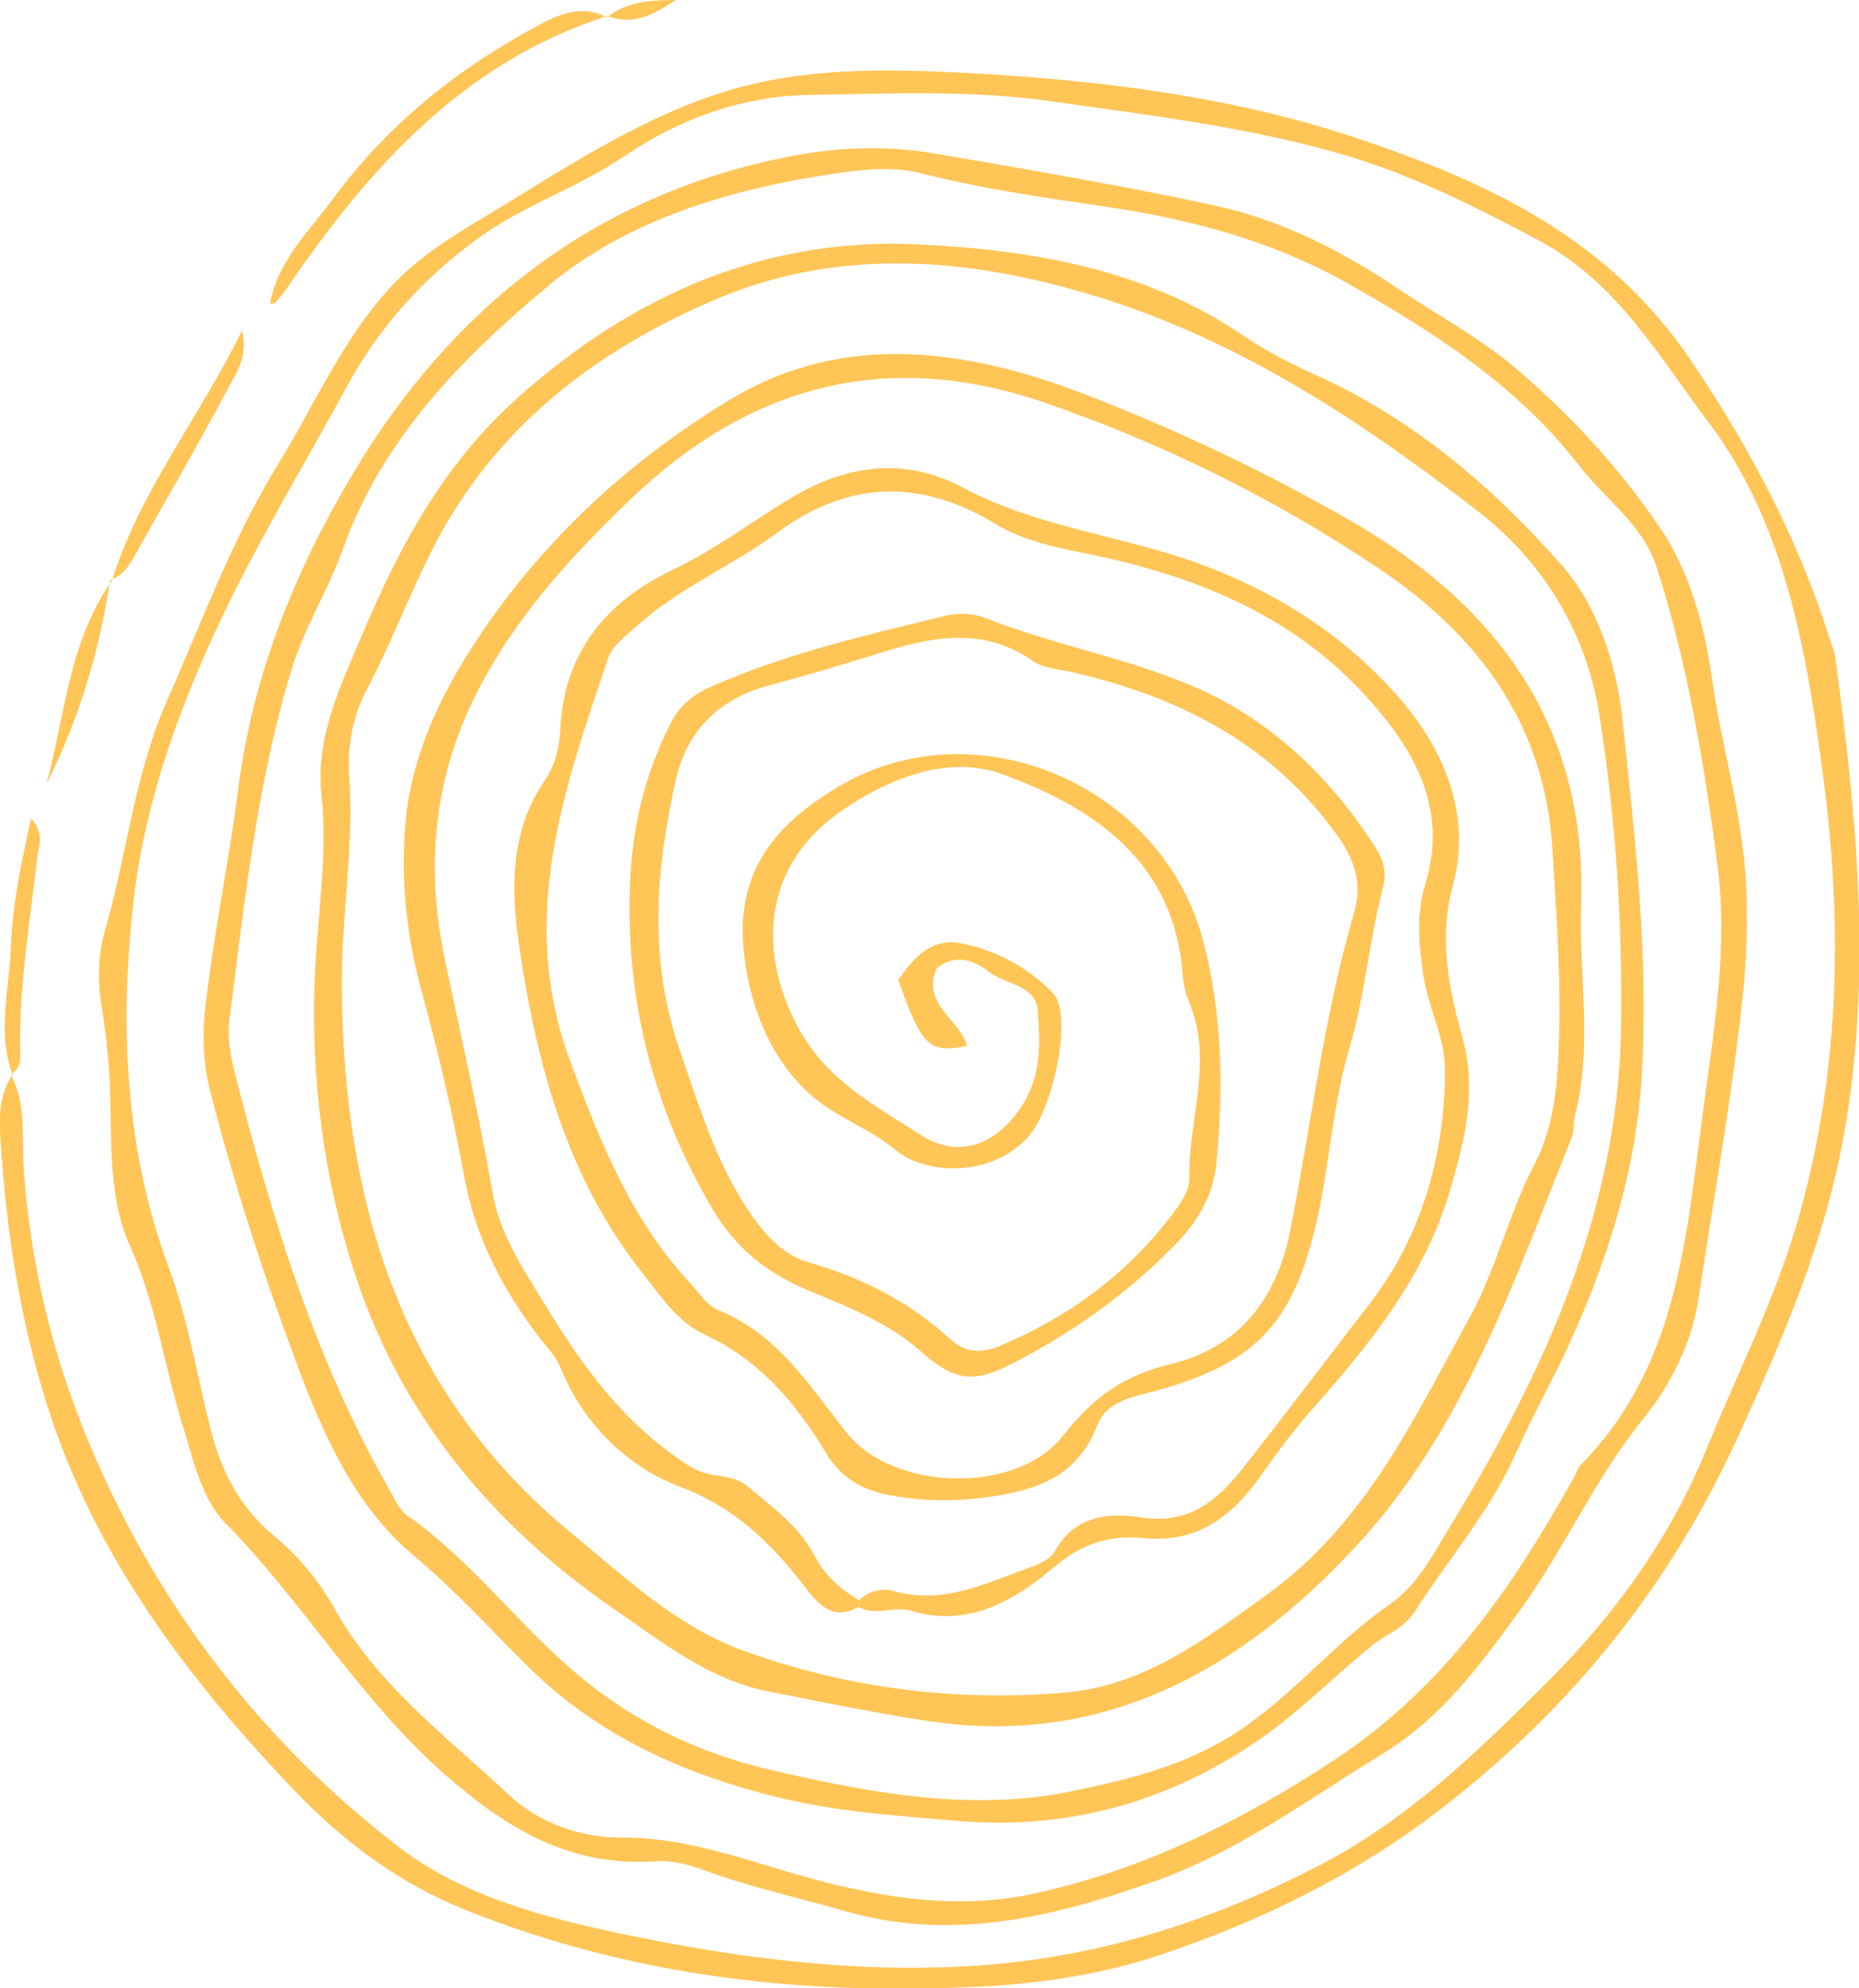
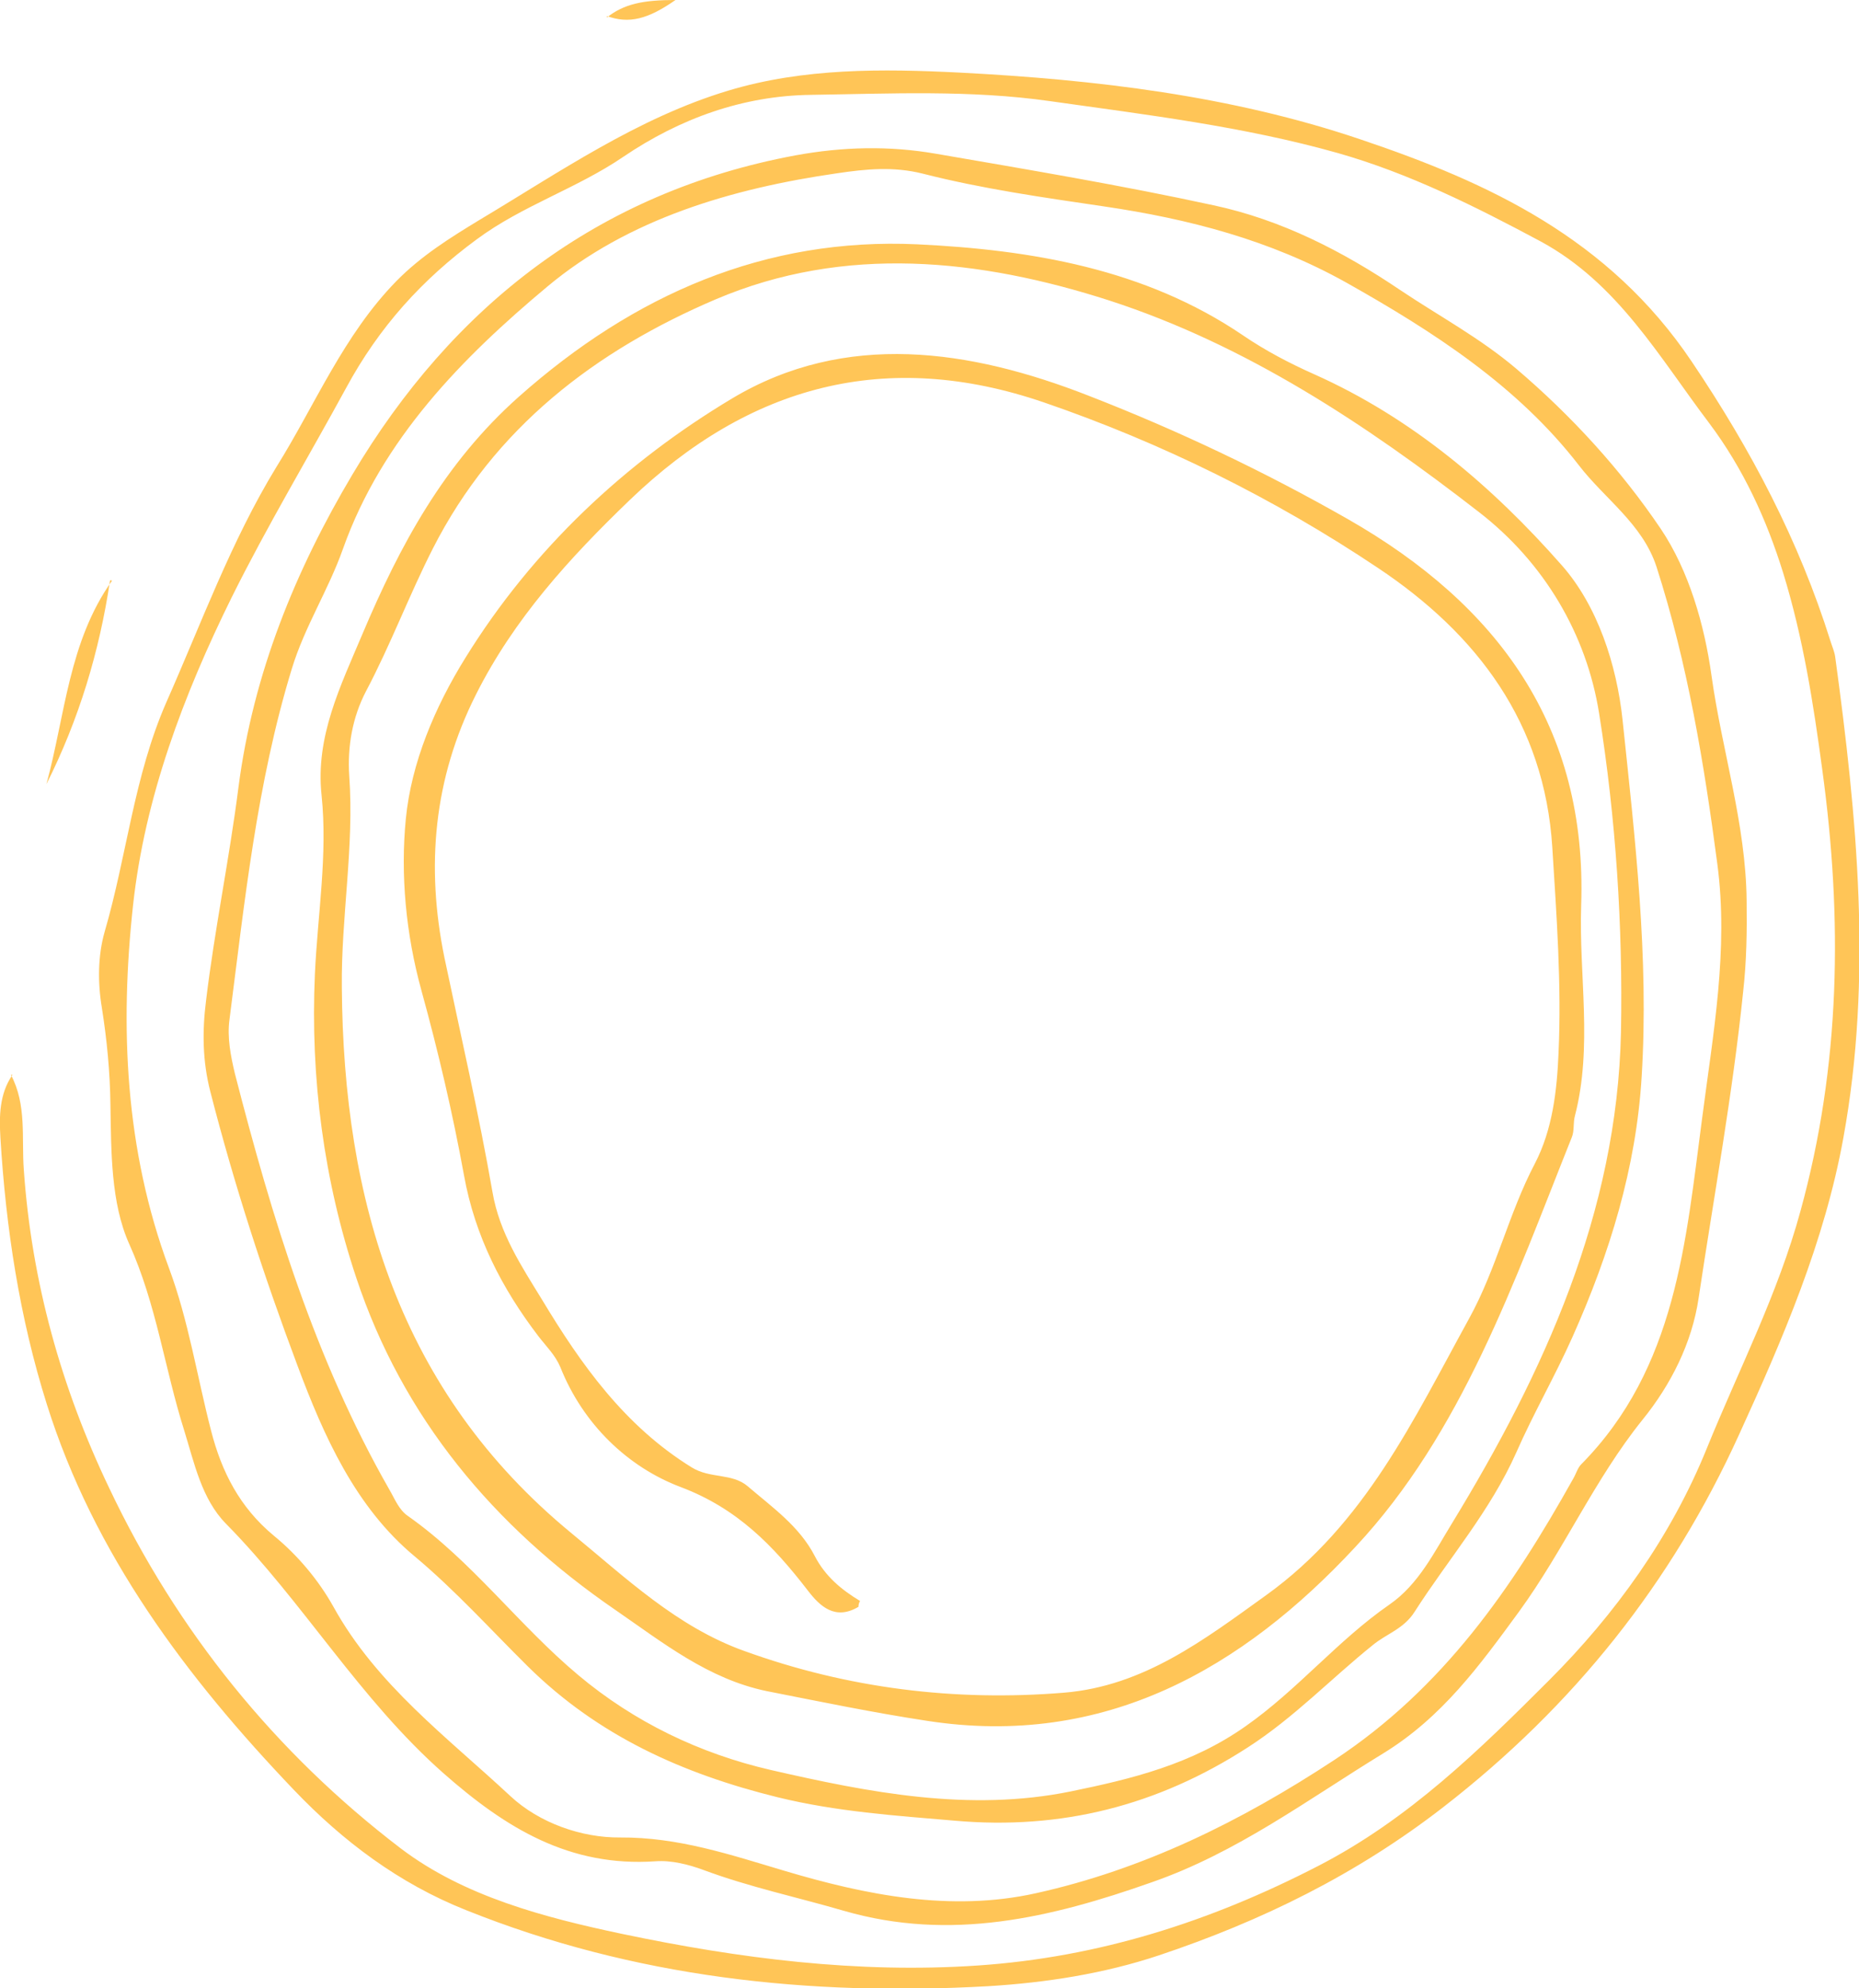
<svg xmlns="http://www.w3.org/2000/svg" version="1.1" id="Capa_1" x="0px" y="0px" width="476.4px" height="509.4px" viewBox="0 0 476.4 509.4" style="enable-background:new 0 0 476.4 509.4;" xml:space="preserve">
  <style type="text/css">
	.st0{fill:#FFC557;}
</style>
  <g>
    <path class="st0" d="M220,411.7c-5.9,3.5-9.8,0-13-4.2c-8.8-11.4-18-21-32.6-26.5c-13.5-5.1-25-16.1-30.8-30.7   c-1.3-3.1-3.6-5.3-5.6-7.9c-9.4-12.3-16.3-25.7-19.1-41.3c-2.9-15.9-6.6-31.7-10.9-47.3c-4-14.5-5.4-29.7-4-44   c1.4-14.3,7.4-28.6,15.3-41.3c17.2-27.8,40.9-50,68.3-66.4c29.1-17.4,61-12.6,91.4-0.7c22.9,8.9,45,19.4,66.4,31.6   c38.5,22,61.4,53.2,59.8,99c-0.6,18,3,36.1-1.6,53.9c-0.5,1.8-0.1,3.8-0.8,5.5c-14.8,37-28.1,75.7-55.5,105   c-28.7,30.9-64.1,51.6-109.8,44.5c-13.8-2.1-27.3-4.9-41-7.6c-15-3.1-26.6-12.4-38.8-20.8c-31.2-21.4-54.5-49.3-66.4-85.1   c-8.3-24.9-11.8-51.1-10.6-77.9c0.7-15.2,3.3-30.5,1.7-45.8c-1.6-15,4.9-28,10.5-41.3c9.6-22.7,20.9-43.7,40-60.7   c29.6-26.3,63.3-40.9,102.2-39.1c29,1.4,58.2,6.2,83.4,23.3c5.7,3.9,12,7.2,18.3,10c25.1,11.2,45.7,28.8,63.4,48.9   c9.2,10.4,14.1,25.5,15.6,39.6c3.2,30.4,6.8,60.9,4.9,91.5c-1.4,23.3-8.2,45.3-17.7,66.6c-4.5,10.1-10,19.6-14.4,29.6   c-6.7,15.1-17.4,27.3-26.1,40.9c-2.8,4.4-7.2,5.6-10.7,8.5c-10.7,8.6-20.2,18.6-32,26.2c-23.2,15-47.9,21.2-75.1,18.8   c-15.2-1.3-30.3-2.3-45.4-6c-24.3-6-46-15.7-64.1-33.6c-9.5-9.4-18.5-19.4-28.9-28.1C91.1,386.2,83,368,76.2,349.8   c-8.6-22.9-16.2-46.3-22.3-70.1c-2-7.8-2.1-15.4-1.1-23.3c2.2-18.3,6-36.5,8.3-54.6c3.8-29.4,14.7-55.8,29.2-80.2   c25.6-43.1,62.9-72.4,113.6-81.8c12-2.2,24-2.5,36-0.4c23.8,4.1,47.6,8.1,71.1,13.2c17.3,3.7,33,11.7,47.8,21.7   c10,6.7,20.5,12.3,29.8,20.2c14.2,12.1,26.8,25.9,37,41c7.2,10.7,11.2,24.6,13,37.6c2.7,19.3,8.8,38,9,57.6   c0.1,7.9,0,15.6-0.9,23.5c-2.7,26.3-7.5,52.3-11.4,78.4c-1.7,11.5-7.1,22.2-14.4,31.2c-12.3,15.3-20.1,33.3-31.6,49.1   c-10.1,13.8-19.7,27.1-34.9,36.4c-19.3,11.8-37.4,25.4-59.3,33c-25.8,9.1-51.5,15.2-78.8,7.3c-12-3.5-24.3-6.1-36.1-10.5   c-3.8-1.4-8.2-2.5-12.2-2.2c-22,1.5-38.3-8.4-54.4-22.6c-21.5-19-35.8-43.7-55.7-63.9c-6.2-6.3-8.1-15.5-10.7-23.9   c-5-15.8-7.1-32.3-14.1-47.8c-4.7-10.5-4.6-23.6-4.8-35.6c-0.1-8.4-0.9-16.7-2.2-24.9c-1.1-6.6-1-13.4,0.7-19.4   c5.7-19.5,7.5-39.8,15.8-58.8c9-20.3,16.6-41.3,28.2-60.3C80.8,103.7,88,85.9,101.6,72c6.4-6.5,13.8-11.1,21.2-15.6   c20.6-12.3,40.6-26.2,63.9-33.2c19.3-5.8,39.4-5.6,59.2-4.6c34.8,1.8,69.6,5.9,102.7,17.1c33,11.1,63.7,25.4,84.9,56.9   c15.3,22.7,27.5,45.9,35.6,71.7c0.4,1.3,1,2.6,1.2,4c5.6,41,9.6,82.1,2.1,123.2c-4.8,26.6-15.5,51.5-26.7,76   c-17.3,38.1-42.4,69.6-75.8,95.5c-22.3,17.3-46.6,29.2-72.9,38c-14.1,4.7-28.9,7-43.7,7.9c-45.9,2.6-90.8-2.2-133.9-19.5   c-17.1-6.8-31.5-17.6-44.1-30.8c-27.5-28.8-51.2-60.3-63.3-98.8c-7-22.2-10.5-45.2-11.9-68.4c-0.3-5.3-0.3-11.1,3.1-16l-0.4,0   c4.1,7.7,2.7,16.2,3.3,24.3c2,28.7,9.6,55.9,21.9,81.6c17.4,36.7,42.6,67.8,74.7,92.3c16.2,12.3,36.8,17.7,56.7,21.9   c30,6.3,60.4,10.2,91.2,8.1c30.9-2.1,59.5-11.2,87.2-25.5c23.3-12,41.4-29.8,59.2-47.6c16.9-16.9,31.2-36.7,40.4-59.4   c8.2-20.2,18.2-39.5,24-60.8c10.3-37.4,10.8-74.9,5.6-113c-2.3-17.1-4.9-33.8-10-50.4c-4.3-13.9-10.3-26.9-19-38.5   c-12.8-16.9-23.4-35.8-43.1-46.5c-16.8-9-33.8-17.5-52.1-22.7c-24.1-6.8-49-9.8-73.8-13.3c-20.4-2.9-40.8-1.9-61.1-1.6   c-17.4,0.2-33.6,6-48.2,15.9c-11.9,8.1-25.9,12.5-37.5,21.1c-14,10.3-25,22.4-33.5,38.1C79,117.2,68.5,134.7,59.4,153   c-12.4,25.1-22.3,51.4-25.3,78.9c-3.4,31.1-2.1,62.6,9.2,93c5,13.4,7.2,27.8,10.8,41.7c2.7,10.5,7.3,19.6,16.1,26.9   c6,4.9,11.4,11.3,15.2,18.1c11.1,20.1,29.2,33.5,45.4,48.6c7.4,6.9,18.3,10.7,28.1,10.6c14.9-0.1,28.2,4.4,42,8.5   c21.1,6.3,42.8,10.6,64.5,5.8c27.6-6.1,52.6-18.4,76.6-34.2c27.9-18.4,45.5-44,61.2-72.1c0.7-1.2,1.1-2.7,2-3.6   c24.4-24.7,26.8-57.1,31-88.7c2.8-21.6,6.8-43.1,3.9-65.1c-3.4-25.8-7.6-51.3-15.6-76.2c-3.6-11-13.3-17.4-19.9-26   c-15.7-20.3-37.2-34.2-59.6-46.8c-19.5-10.9-40.3-16.3-62-19.5c-15.6-2.3-31.2-4.5-46.5-8.4c-7.5-1.9-14.6-1.2-22-0.1   c-27,3.9-53.5,11.7-74.2,29c-21.8,18.2-42.4,39.1-52.4,67.2c-3.7,10.5-9.8,19.9-13.1,30.7c-9,29.4-12.1,59.7-16,90   c-0.6,4.5,0.3,9.2,1.4,13.8c9.5,36.9,20.5,73.2,39.6,106.6c1.4,2.4,2.4,5.1,4.7,6.7c16.5,11.6,28.4,28,43.7,40.8   c14.3,12,31.1,20.1,49.3,24.3c25.3,5.8,50.9,10.8,76.9,5.5c15.6-3.2,30.9-6.9,44.8-16.7c13.4-9.4,23.6-22,36.9-31.2   c7.5-5.2,11.5-13.5,16-20.8c23.6-38.7,42.3-79.6,43.3-125.8c0.5-27.2-1.3-54.8-5.6-81.7c-3.2-20.2-14-38.6-30.8-51.6   c-29-22.5-59.6-42.8-94.7-54.2c-33.2-10.7-67.8-14.4-100.9-0.3c-30.7,13.1-56.7,32.8-72.5,63.9c-6.1,12-10.8,24.6-17.1,36.5   c-3.5,6.7-4.8,14.2-4.3,21.7c1.3,18.2-2.1,36.2-1.9,54.2c0.4,54.5,14.7,103.5,58.8,139.8c13.9,11.4,27,24,44.3,30.2   c26.5,9.6,54,13,82,10.7c20.4-1.7,35.8-13.5,51.8-25c25.3-18.2,37.7-44.9,52-70.9c7-12.7,10.1-26.8,16.8-39.6   c4.6-8.8,5.7-18.9,6.1-28.4c0.8-17.5-0.5-35.1-1.6-52.7c-2-31.8-19.2-54.6-44.7-71.6c-26.6-17.8-55.3-32-85.6-42.4   c-40.3-13.8-75.4-4.5-106.1,25c-15.5,14.9-29.7,30.5-39.4,49.8c-10.9,21.6-12.9,44.1-8.1,67.5c4.2,20,8.8,39.9,12.3,60   c1.8,10.6,7.5,19.1,12.7,27.6c10,16.6,21.2,32.4,38.4,43c4.7,2.9,10.3,1.4,14.3,4.8c6.3,5.4,13.3,10.3,17.2,17.9   c2.7,5.2,6.8,8.6,11.6,11.5C220.1,410.7,220,411.2,220,411.7" />
-     <path class="st0" d="M220.1,410.1c2.6-2.6,6.1-3.3,9.1-2.4c12.6,3.5,23.3-2,34.5-6c2.8-1,5.6-2.2,6.8-4.5c5.1-9,13.9-9.7,21.9-8.4   c12.9,2,20.3-5.1,26.9-13.6c10.8-13.8,21.4-27.8,32.1-41.7c12.9-16.8,19-38,18.9-59.7c0-8-4.4-15.8-5.6-24.2   c-1.1-8-1.8-15.3,0.6-23.2c6-19.7-3.3-35.1-15.8-48.6c-18.6-20.2-43-30.1-69.4-35.6c-8.7-1.8-17.5-3.4-25.1-8   c-19.2-11.7-37.9-11-55.8,2.3c-11.6,8.5-25.1,14.1-35.9,23.8c-2.7,2.5-6.3,5-7.4,8.2c-11.4,33.7-23.4,67-9.7,103.6   c7.7,20.7,15.6,40.6,30.9,56.9c2.2,2.4,4.2,5.6,7,6.7c15.1,6.1,23.3,19.2,32.7,31.2c11.9,15.2,43.6,16.2,55.6,1   c7.4-9.5,15.2-15.4,27.6-18.4c16.6-4,26.9-15.5,30.6-34c5.4-27.2,8.6-54.9,16.4-81.6c2.2-7.7,0.2-13.7-4.7-20.4   c-17.1-23.5-40.8-35.2-68.1-41.4c-3.2-0.7-6.8-0.9-9.3-2.6c-13-9.2-26.4-6.3-40-2c-9.3,2.9-18.7,5.7-28.1,8.2   c-12.8,3.5-20.9,11.7-23.7,24.5c-5.1,23.2-7,45.7,1.3,69.5c5.4,15.4,9.8,30.5,19.7,43.7c3.5,4.6,7.6,8.4,13,10   c13.6,3.9,25.8,10,36.3,19.6c3.9,3.6,7.8,3.9,12.7,1.9c17.5-7.3,32.3-18.1,43.9-33.2c2.3-3,4.9-6.5,4.8-9.9   c-0.3-15,6.3-30.1-0.1-45.1c-0.9-2.1-1.4-4.5-1.6-6.8c-2.1-29.2-22.8-43-46.4-51.6c-14-5-29.3,1.2-41.8,10   c-18.6,13.2-21.2,34.6-10.5,54.7c7.4,13.9,19.8,20.2,31.6,27.8c9.8,6.4,19.7,2.4,26.1-7.8c4.8-7.6,4.5-16.1,3.8-24.3   c-0.5-6.3-8.4-6.5-12.6-9.8c-4.4-3.5-9.1-4.2-13.3-0.8c-3.9,9.5,6.1,13,7.8,19.9c-9.8,1.9-11.6,0.1-17.6-16.9   c3.7-5.5,8.4-10.7,15.5-9.5c9.1,1.6,17.7,6.2,24.1,12.8c5.3,5.5,0.1,29.3-5.9,36.4c-9.2,10.9-26.4,10.4-34.2,4   c-5.1-4.2-10.9-6.8-16.4-10.2c-11.5-7.1-18.1-19-21.1-31.5c-5.7-24.1,1.6-39,22.6-51.5c35.4-21.1,83.2-0.3,93.6,39.7   c4.9,18.8,5.1,37.3,3.4,56.2c-0.8,8.6-4.6,15.3-10.9,21.7c-12.2,12.4-26,22.2-41.3,30.1c-10.2,5.2-14.8,4.7-23.7-3.1   c-8.1-7.2-18.2-11.2-27.9-15.2c-11.2-4.6-19.4-10.9-25.7-21.7c-14.8-25.4-21.8-52.4-20.9-81.5c0.4-14.8,3.6-29.1,10.5-42.5   c2.2-4.4,5.5-7.2,10-9.2c19.2-8.6,39.5-13.2,59.8-18.2c3.6-0.9,7.4-0.9,11,0.5c17.2,6.8,35.8,10.1,52.7,17.3   c19.9,8.4,35.6,23.3,47.3,41.8c1.7,2.7,2.7,6,1.8,9.4c-3.6,13.9-4.7,28.3-8.8,42.1c-4.3,14.6-5,30-8.5,44.9   c-6.1,25.6-15.6,36.2-44.3,43.3c-5.5,1.4-9.9,3.2-11.8,8.2c-4.9,12.7-15.1,16.3-27.3,18.1c-8.9,1.3-17.5,1.2-26.3-0.5   c-6.6-1.3-12-4.4-15.7-10.5c-7.7-12.9-17.2-24.1-31.3-30.6c-6.9-3.2-11.1-9.7-15.7-15.5c-19.8-24.9-27.5-54.7-31.9-85   c-1.9-13.3-2.2-28.6,6.7-41.4c2.6-3.8,3.8-8.4,4-13.2c0.9-19.7,11.9-32.8,28.8-40.8c11-5.2,20.5-12.6,30.8-18.7   c14.4-8.5,29.1-10.1,43.7-2.3c18,9.6,38,11.9,56.9,18.2c21.6,7.3,40.7,19.2,55.2,36.1c11,12.9,18.3,29.4,13.3,47.7   c-3.7,13.6-1,26.3,2.6,39.4c3.7,13.3,0.3,26.7-3.6,39.6c-6.5,21.3-20.1,38.2-34.5,54.5c-5,5.6-9.4,11.5-13.6,17.5   c-7.3,10.4-16.3,17.5-30.2,16.1c-8.4-0.8-15.5,1.2-22.7,7.3c-10.1,8.5-22,15.8-36.9,11.3c-4.4-1.3-9.3,1.6-13.6-1.1   C220,411.2,220.1,410.7,220.1,410.1" />
-     <path class="st0" d="M155.6,4.1C118.8,16,94.8,42.8,73.9,73.3c-1,1.5-2.2,2.9-3.4,4.3c-0.2,0.3-0.9,0.2-1.3,0.2   c2-11,9.9-18.4,16.1-26.8c14.1-19.2,32.3-33.7,53.2-44.8c5.2-2.8,10.9-4.9,17-1.8L155.6,4.1z" />
-     <path class="st0" d="M28.7,148.7c7.4-23.4,22.8-42.3,33.3-64c1.8,6.6-1.7,11.3-4.2,16C50.2,115,42,129,34.1,143.1   c-1.4,2.5-3.1,4.6-5.9,5.5L28.7,148.7z" />
-     <path class="st0" d="M3.2,275.3c-4-10.9-0.8-21.8-0.4-32.8c0.4-10.7,2.5-21,5.2-32.8c3.4,3.7,2,6.9,1.6,9.6   c-1.9,17-4.9,34-4.4,51.3c0.1,1.9-0.6,3.6-2.4,4.7L3.2,275.3z" />
    <path class="st0" d="M28.2,148.7c-2.7,18.2-8,35.7-16.3,52.2c4.8-17.6,5.7-36.5,16.8-52.1C28.7,148.7,28.2,148.7,28.2,148.7" />
    <path class="st0" d="M155.5,4.5C159.9,1,164.8,0,173.1,0c-7,4.9-11.9,6.2-17.6,4.1C155.6,4.1,155.5,4.5,155.5,4.5" />
  </g>
</svg>